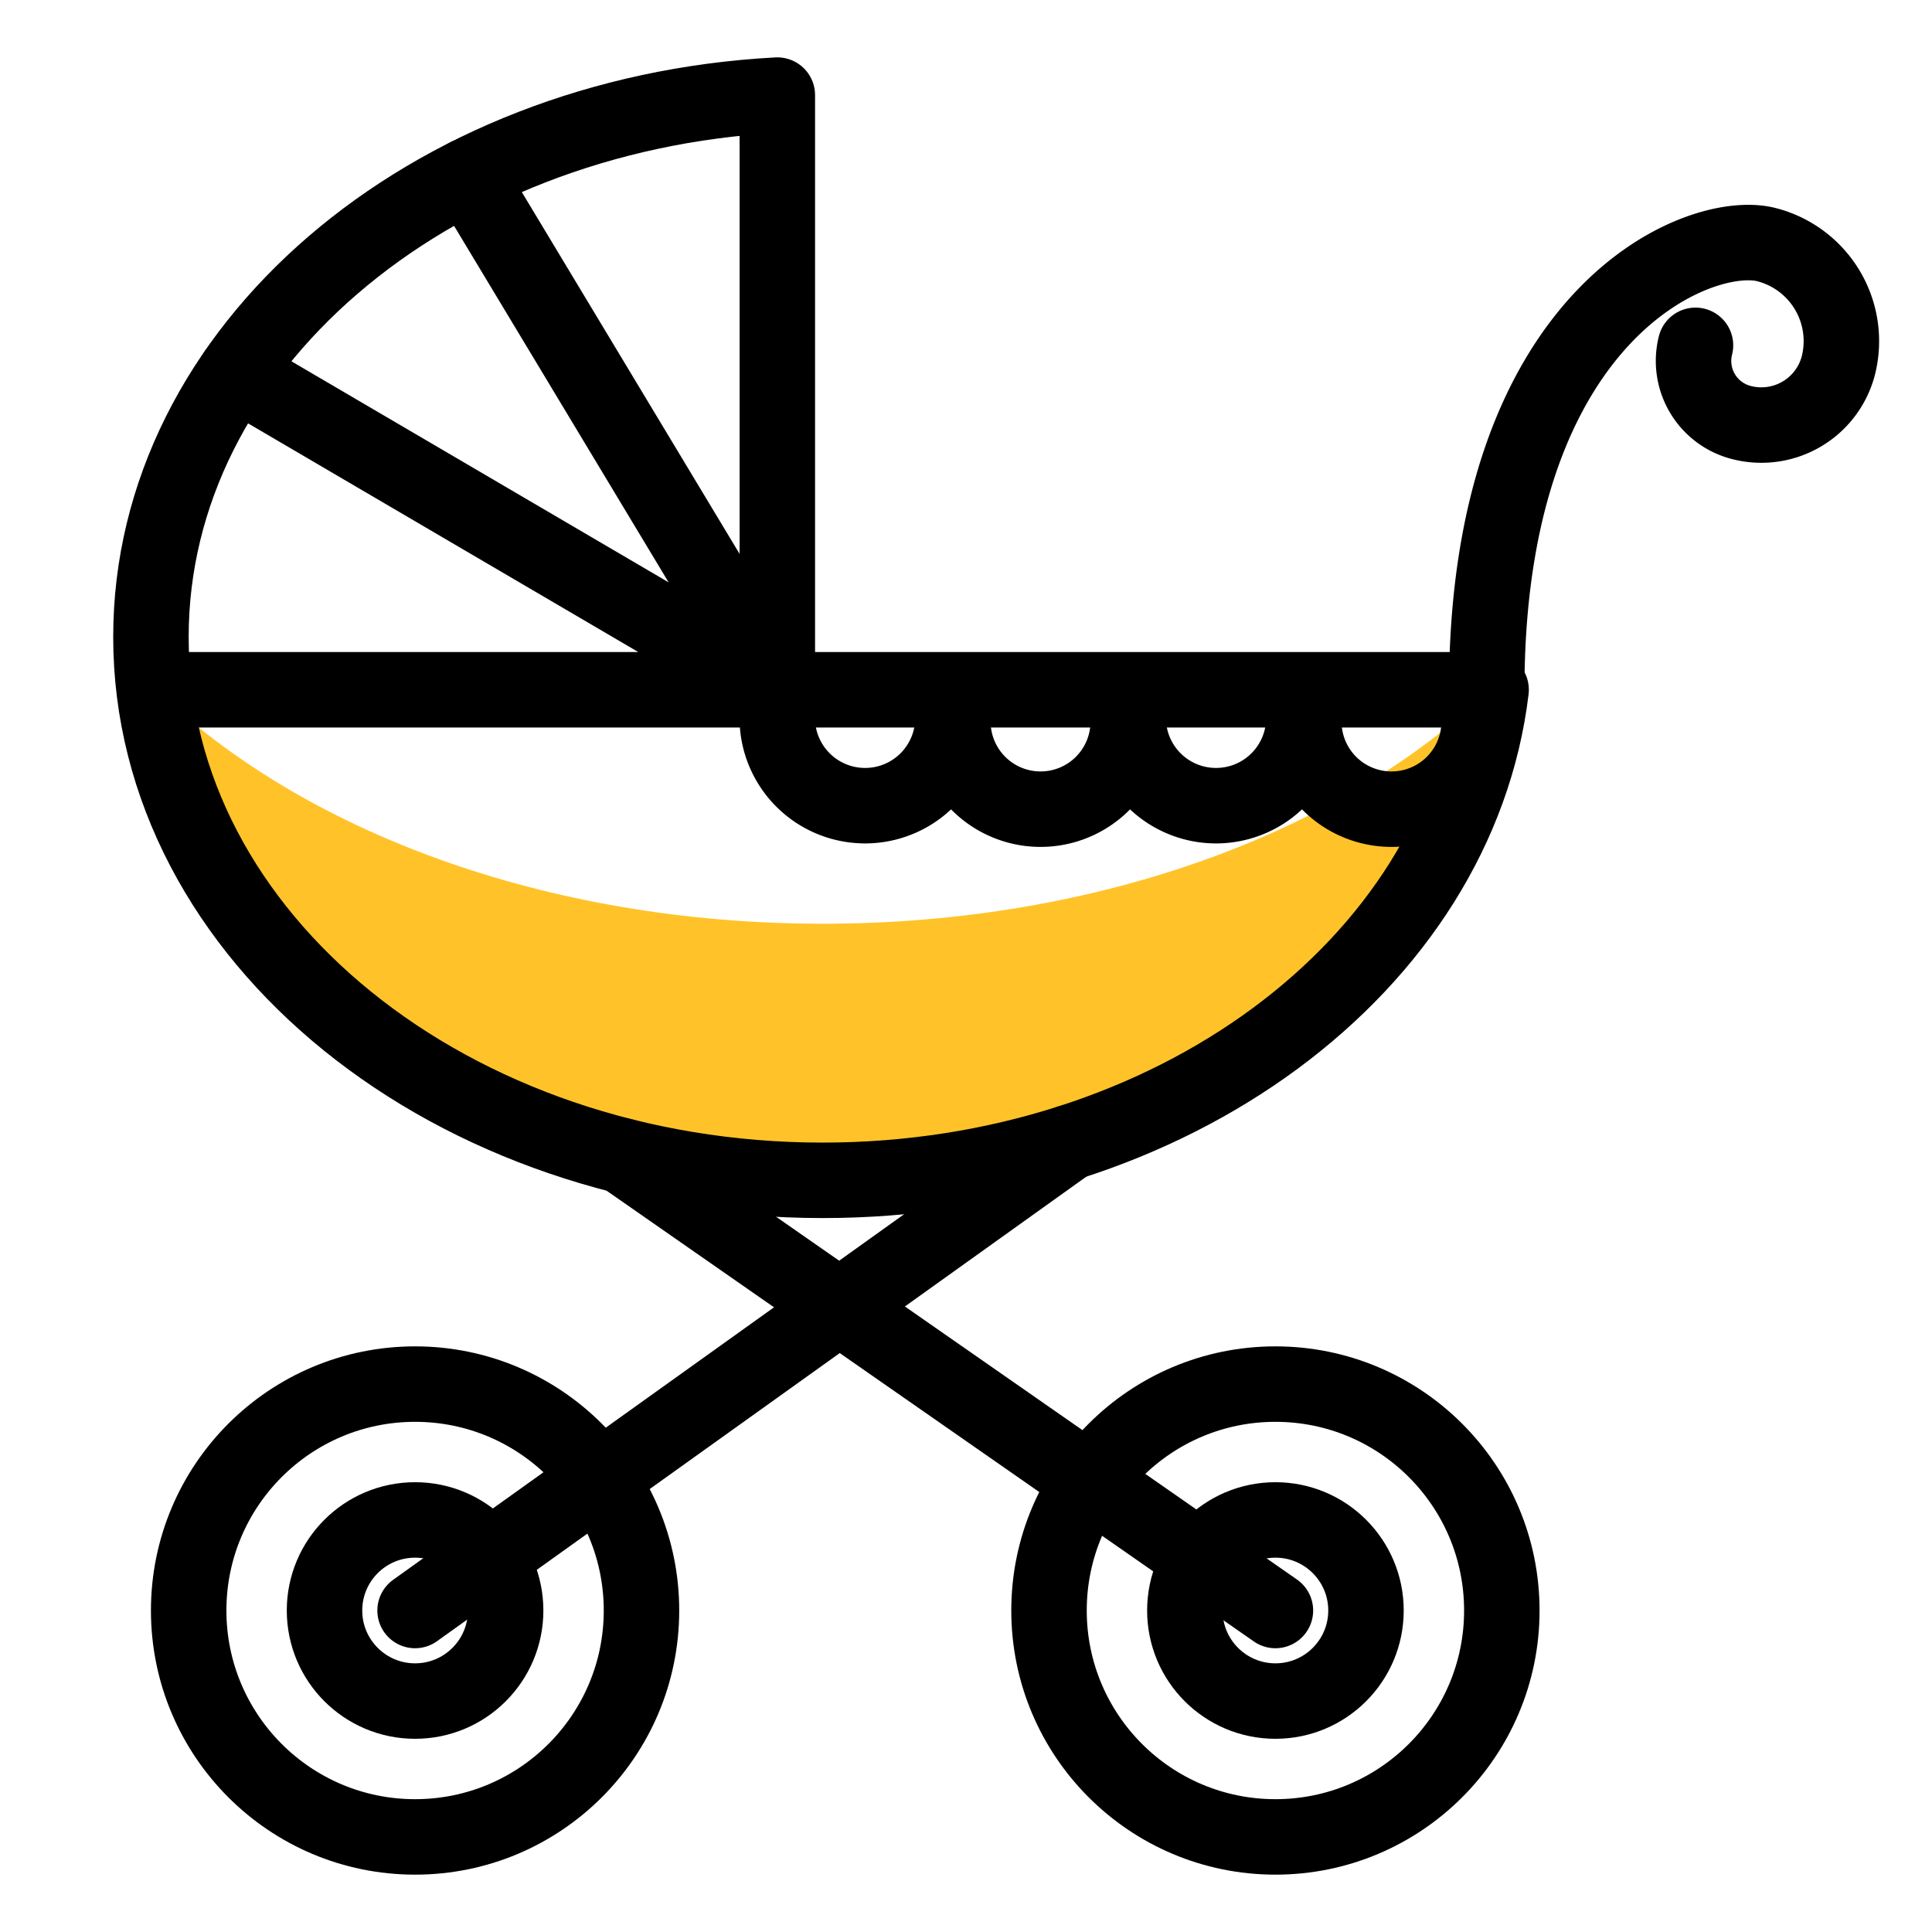
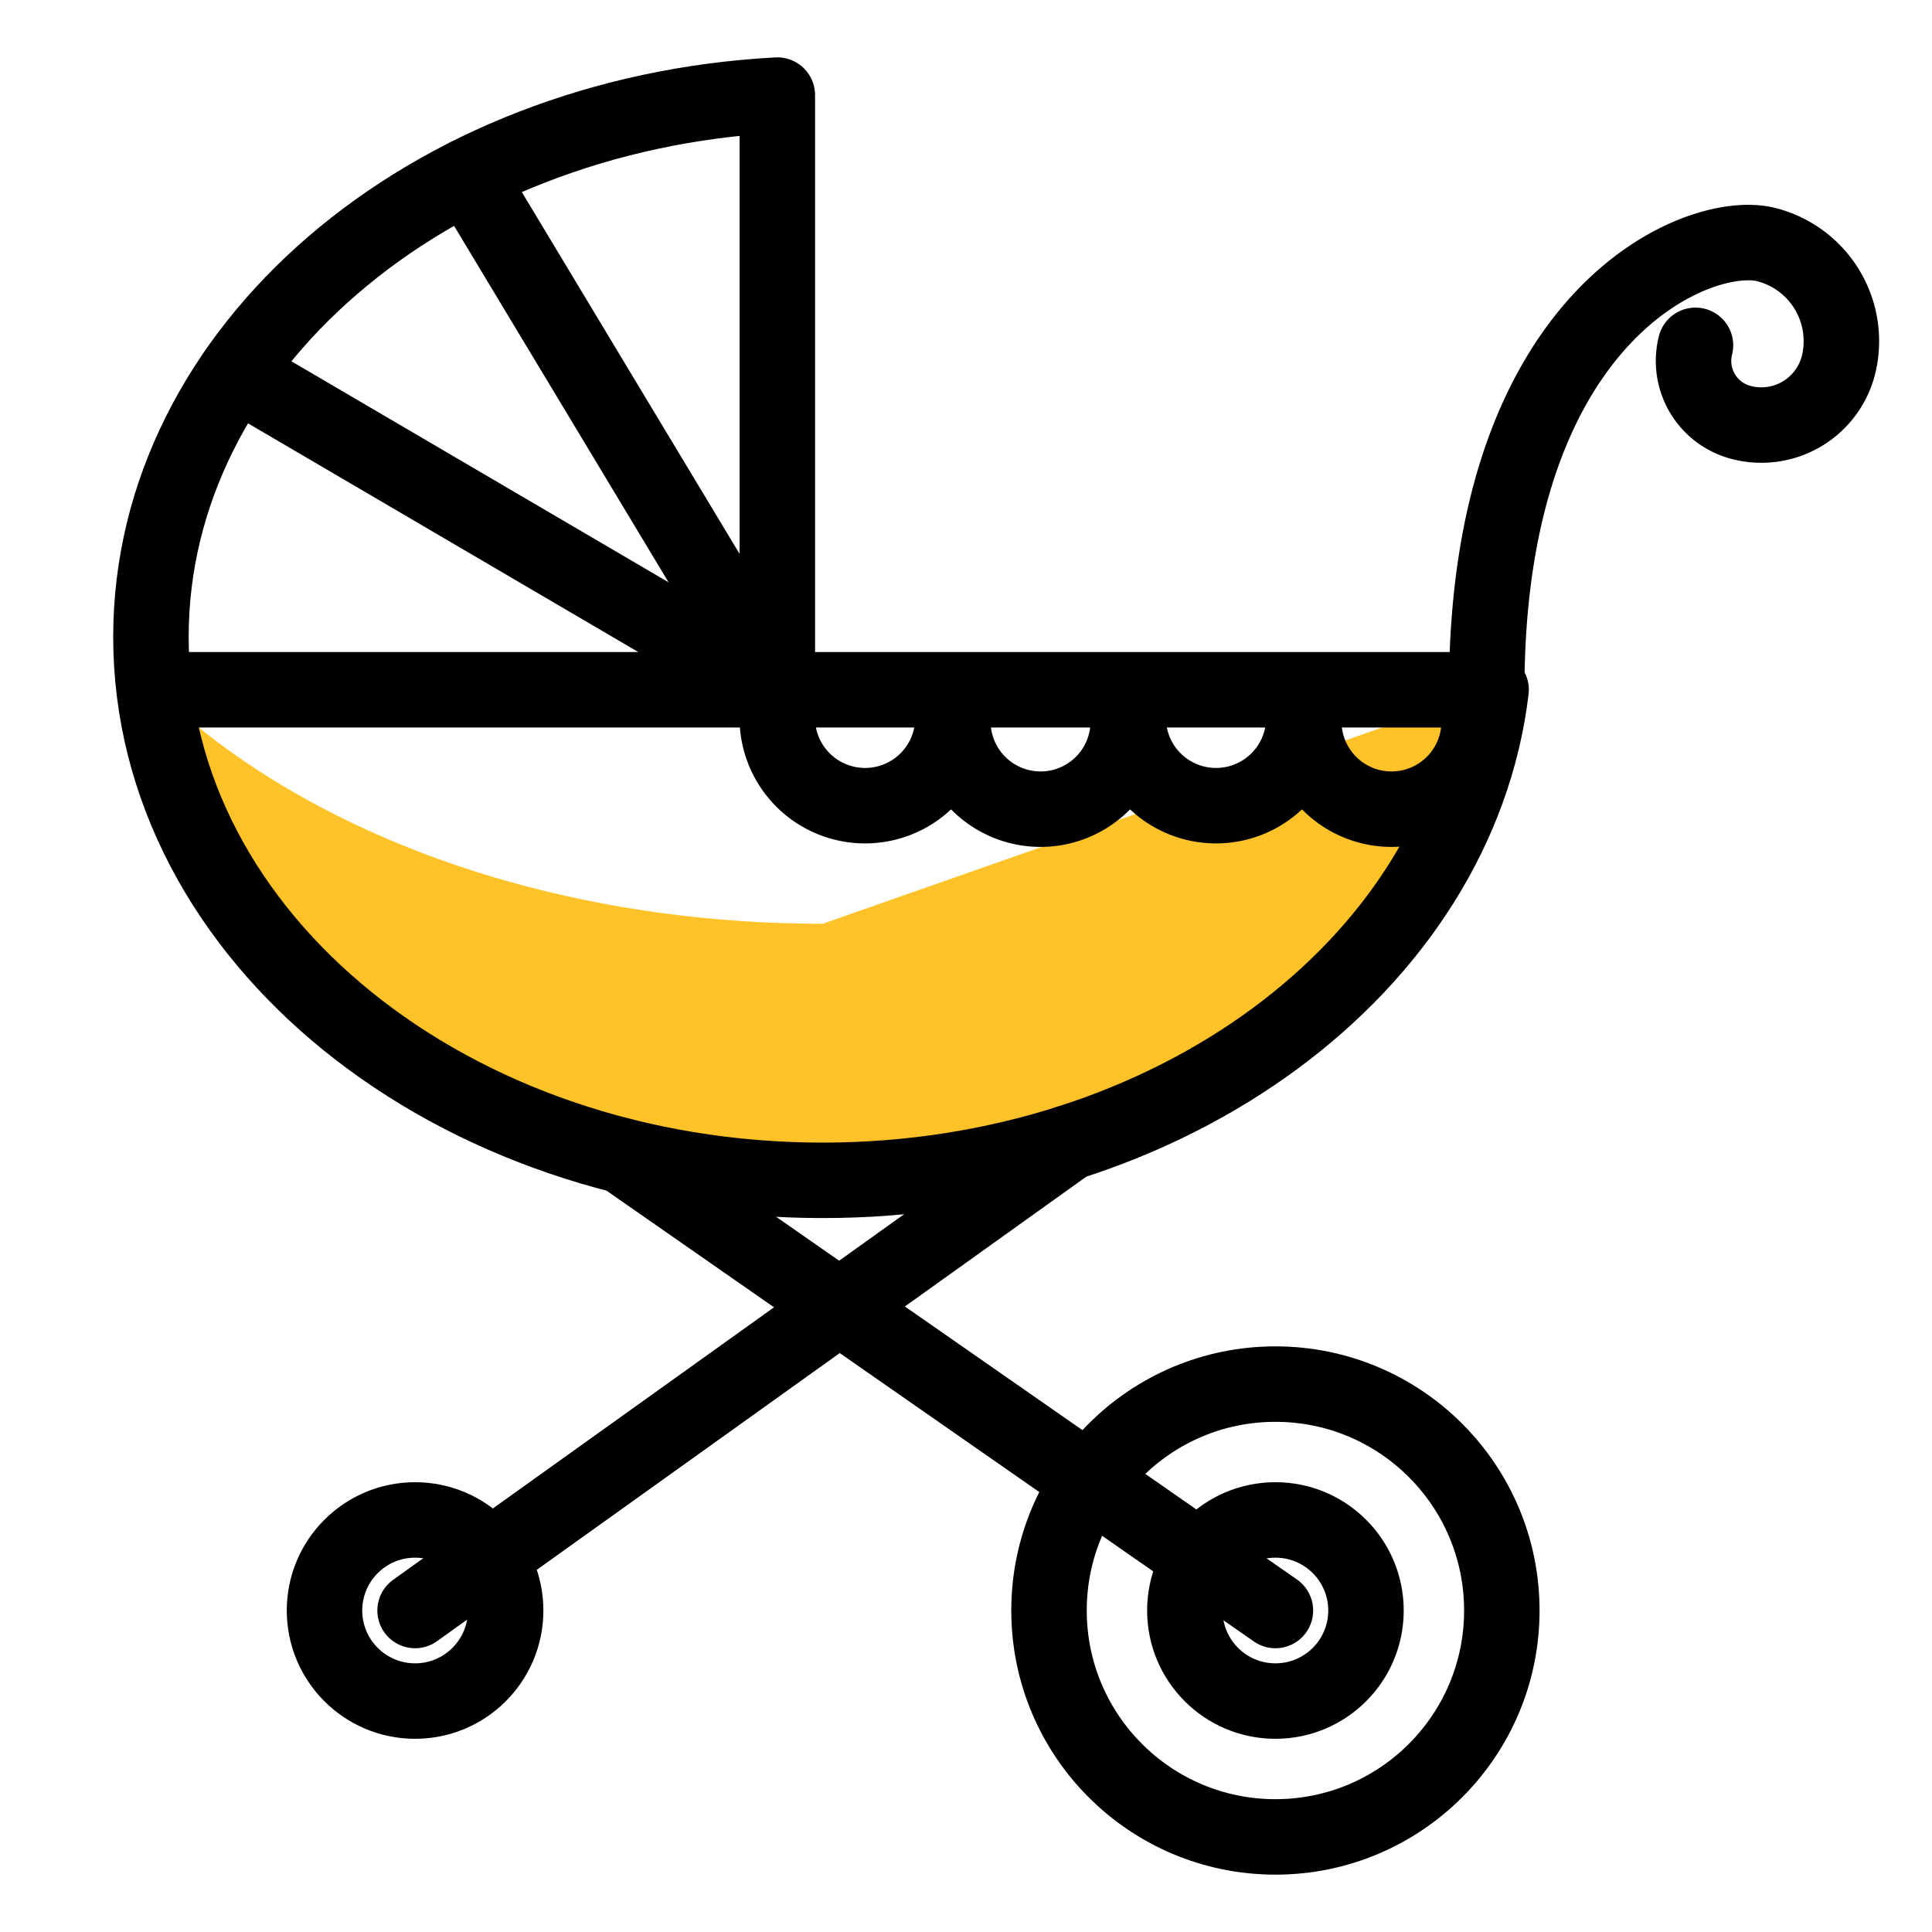
<svg xmlns="http://www.w3.org/2000/svg" id="Layer_1" data-name="Layer 1" viewBox="0 0 128 128">
  <title>Childcare</title>
-   <path d="M54.51,61.2c-18.39,0-34.6-6.18-44.29-15.61C12.33,63.88,31.34,78.2,54.5,78.2S96.61,63.94,98.79,45.7h-.1C89,55.07,72.82,61.2,54.51,61.2Z" style="fill:#ffc329" />
+   <path d="M54.51,61.2c-18.39,0-34.6-6.18-44.29-15.61C12.33,63.88,31.34,78.2,54.5,78.2S96.61,63.94,98.79,45.7h-.1Z" style="fill:#ffc329" />
  <polyline points="10.5 45.7 51.5 45.7 15.63 24.68" style="fill:none;stroke:#000;stroke-linecap:round;stroke-linejoin:round;stroke-width:5px" />
  <line x1="31" y1="11.64" x2="51.5" y2="45.7" style="fill:none;stroke:#000;stroke-linecap:round;stroke-linejoin:round;stroke-width:5px" />
  <path d="M63.13,47.8a5.82,5.82,0,0,1-11.63,0" style="fill:none;stroke:#000;stroke-linecap:round;stroke-linejoin:round;stroke-width:5px" />
  <path d="M74.75,47.8a5.81,5.81,0,0,1-11.62,0" style="fill:none;stroke:#000;stroke-linecap:round;stroke-linejoin:round;stroke-width:5px" />
  <path d="M86.38,47.8a5.82,5.82,0,0,1-11.63,0" style="fill:none;stroke:#000;stroke-linecap:round;stroke-linejoin:round;stroke-width:5px" />
  <path d="M98,47.8a5.81,5.81,0,1,1-11.62,0" style="fill:none;stroke:#000;stroke-linecap:round;stroke-linejoin:round;stroke-width:5px" />
  <path d="M98.5,45.7c0-25,14.08-30.6,18.5-29.5a6.6,6.6,0,0,1,4.8,8A5.27,5.27,0,0,1,115.4,28a4.21,4.21,0,0,1-3.07-5.12" style="fill:none;stroke:#000;stroke-linecap:round;stroke-linejoin:round;stroke-width:5px" />
-   <circle cx="27.5" cy="106.7" r="15" style="fill:none;stroke:#000;stroke-linecap:round;stroke-linejoin:round;stroke-width:5px" />
  <circle cx="27.5" cy="106.7" r="6" style="fill:none;stroke:#000;stroke-linecap:round;stroke-linejoin:round;stroke-width:5px" />
  <circle cx="84.5" cy="106.7" r="15" style="fill:none;stroke:#000;stroke-linecap:round;stroke-linejoin:round;stroke-width:5px" />
  <circle cx="84.5" cy="106.7" r="6" style="fill:none;stroke:#000;stroke-linecap:round;stroke-linejoin:round;stroke-width:5px" />
  <line x1="27.5" y1="106.7" x2="70.83" y2="75.7" style="fill:none;stroke:#000;stroke-linecap:round;stroke-linejoin:round;stroke-width:5px" />
  <line x1="84.5" y1="106.7" x2="41.25" y2="76.58" style="fill:none;stroke:#000;stroke-linecap:round;stroke-linejoin:round;stroke-width:5px" />
  <path d="M51.5,45.7V6.3C28.32,7.54,10,23.14,10,42.2c0,19.89,19.92,36,44.5,36,23.12,0,42.11-14.26,44.29-32.5Z" style="fill:none;stroke:#000;stroke-linecap:round;stroke-linejoin:round;stroke-width:5px" />
</svg>